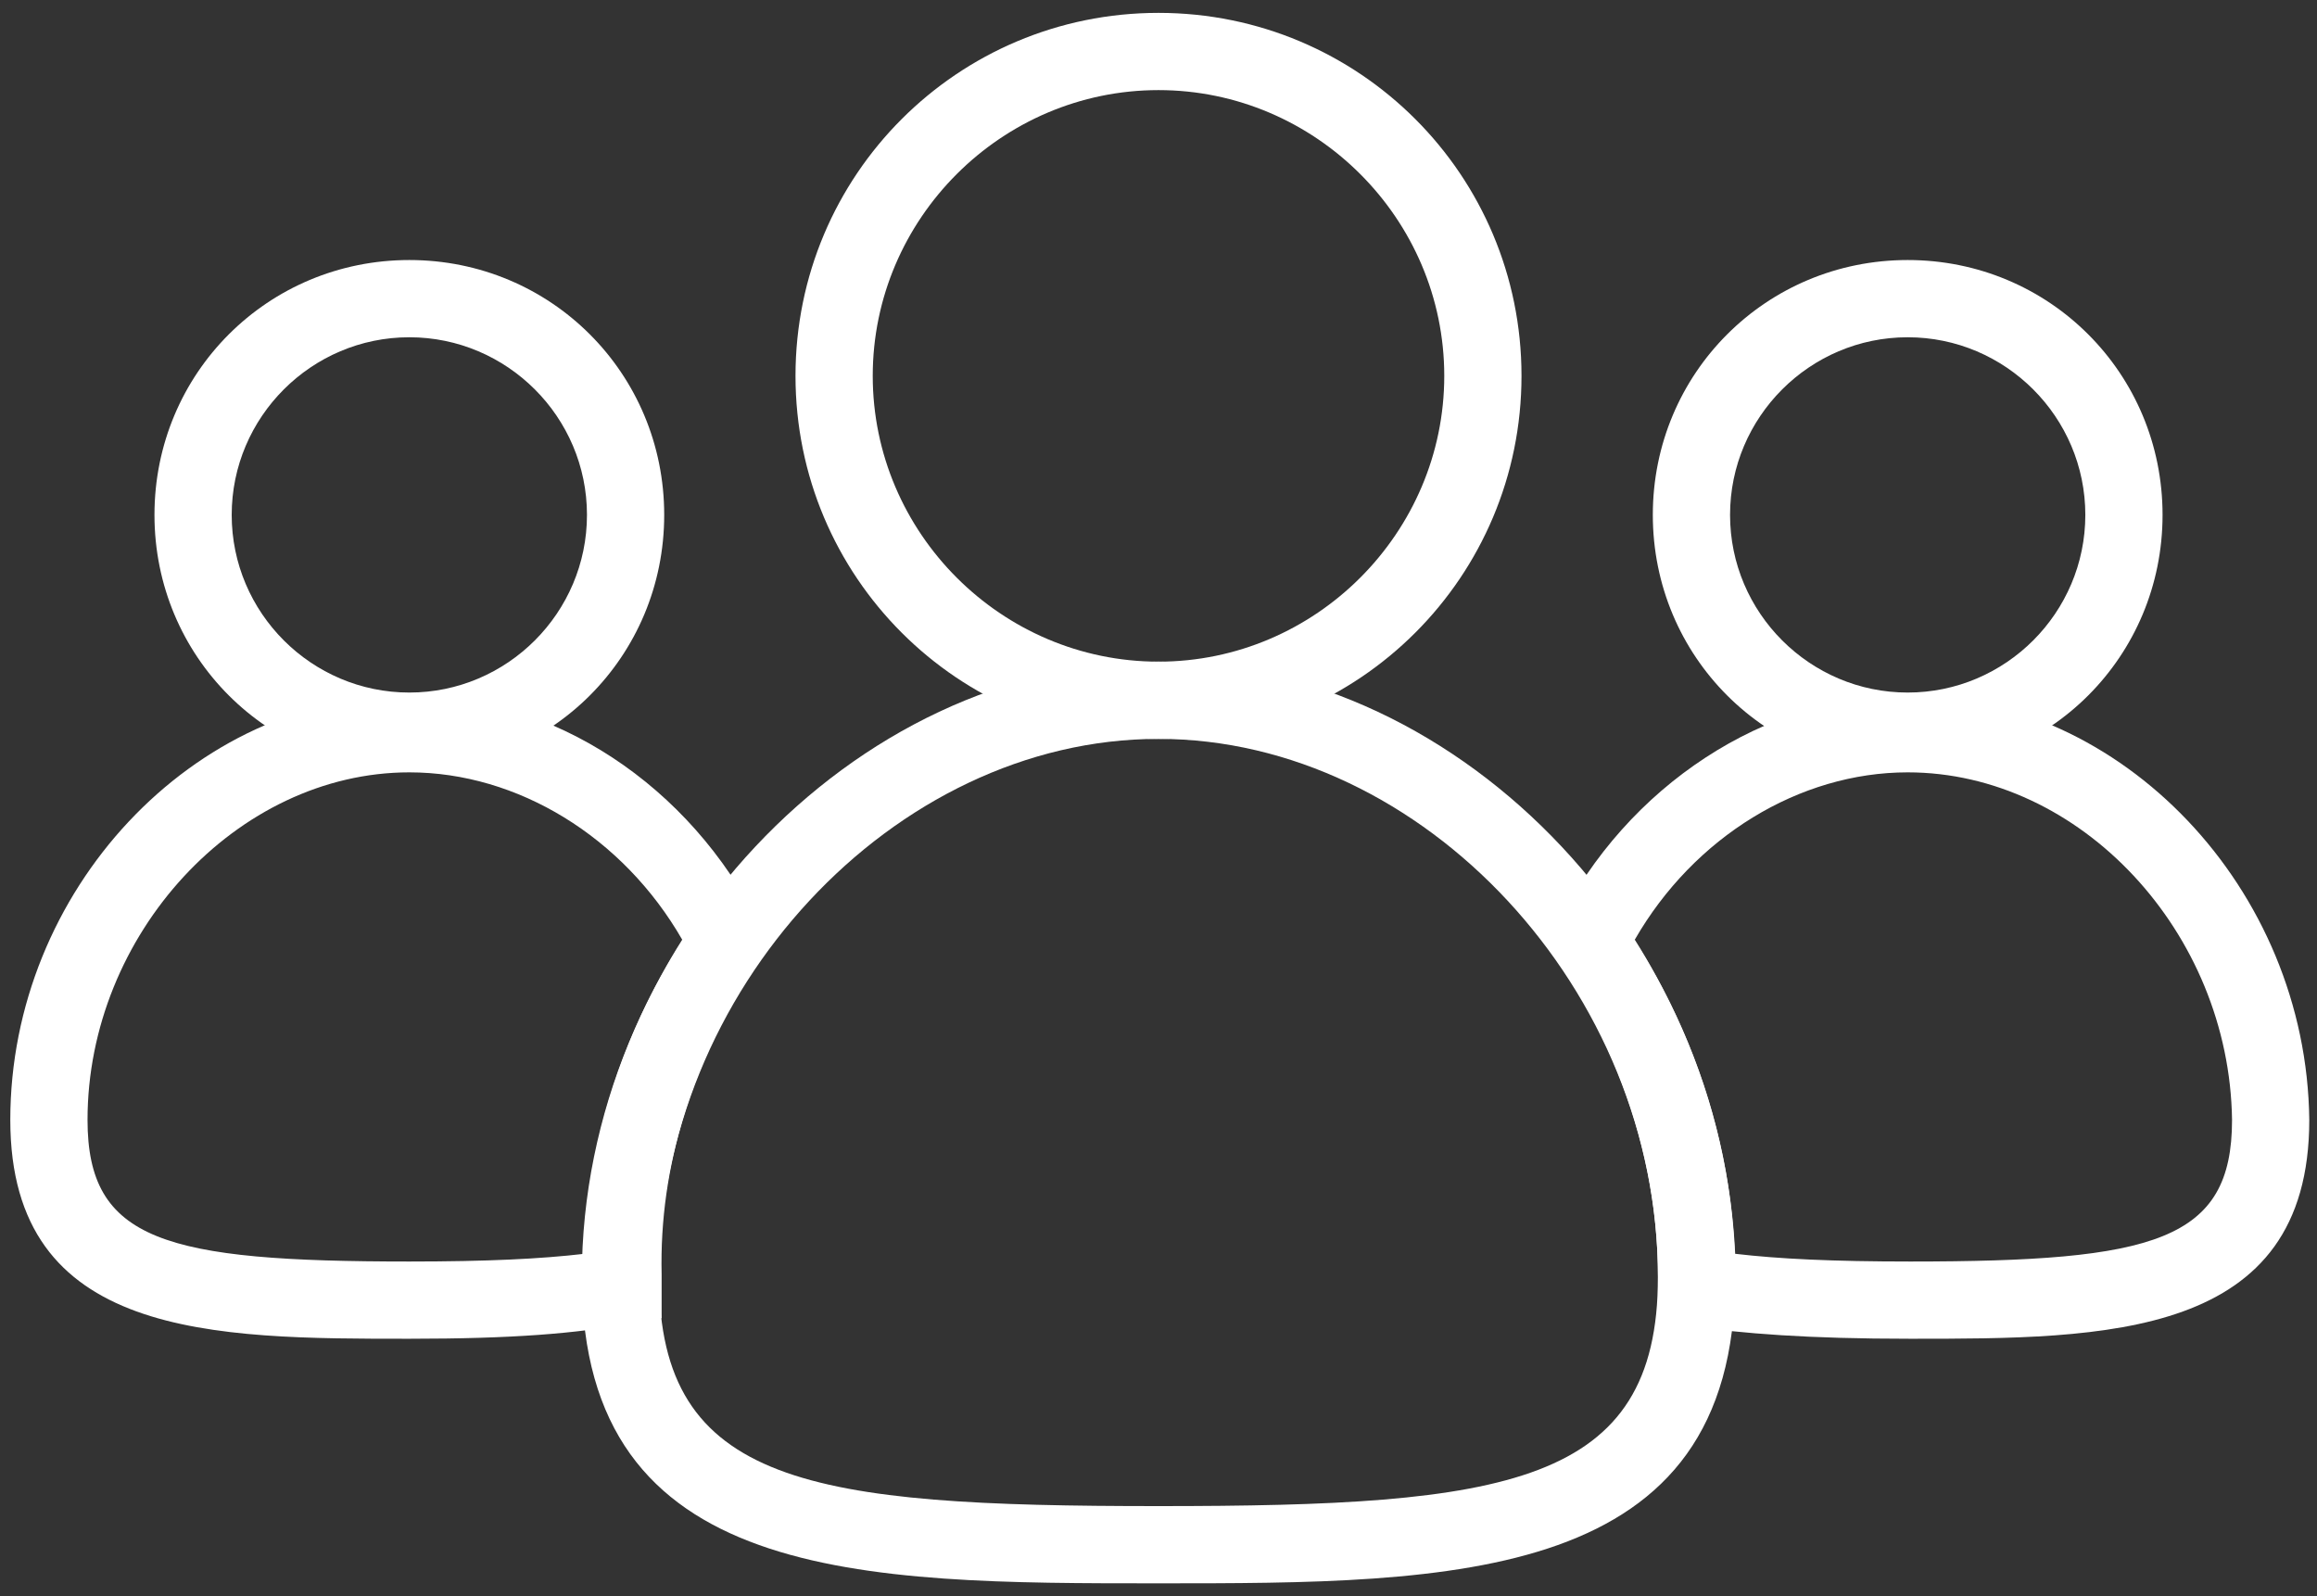
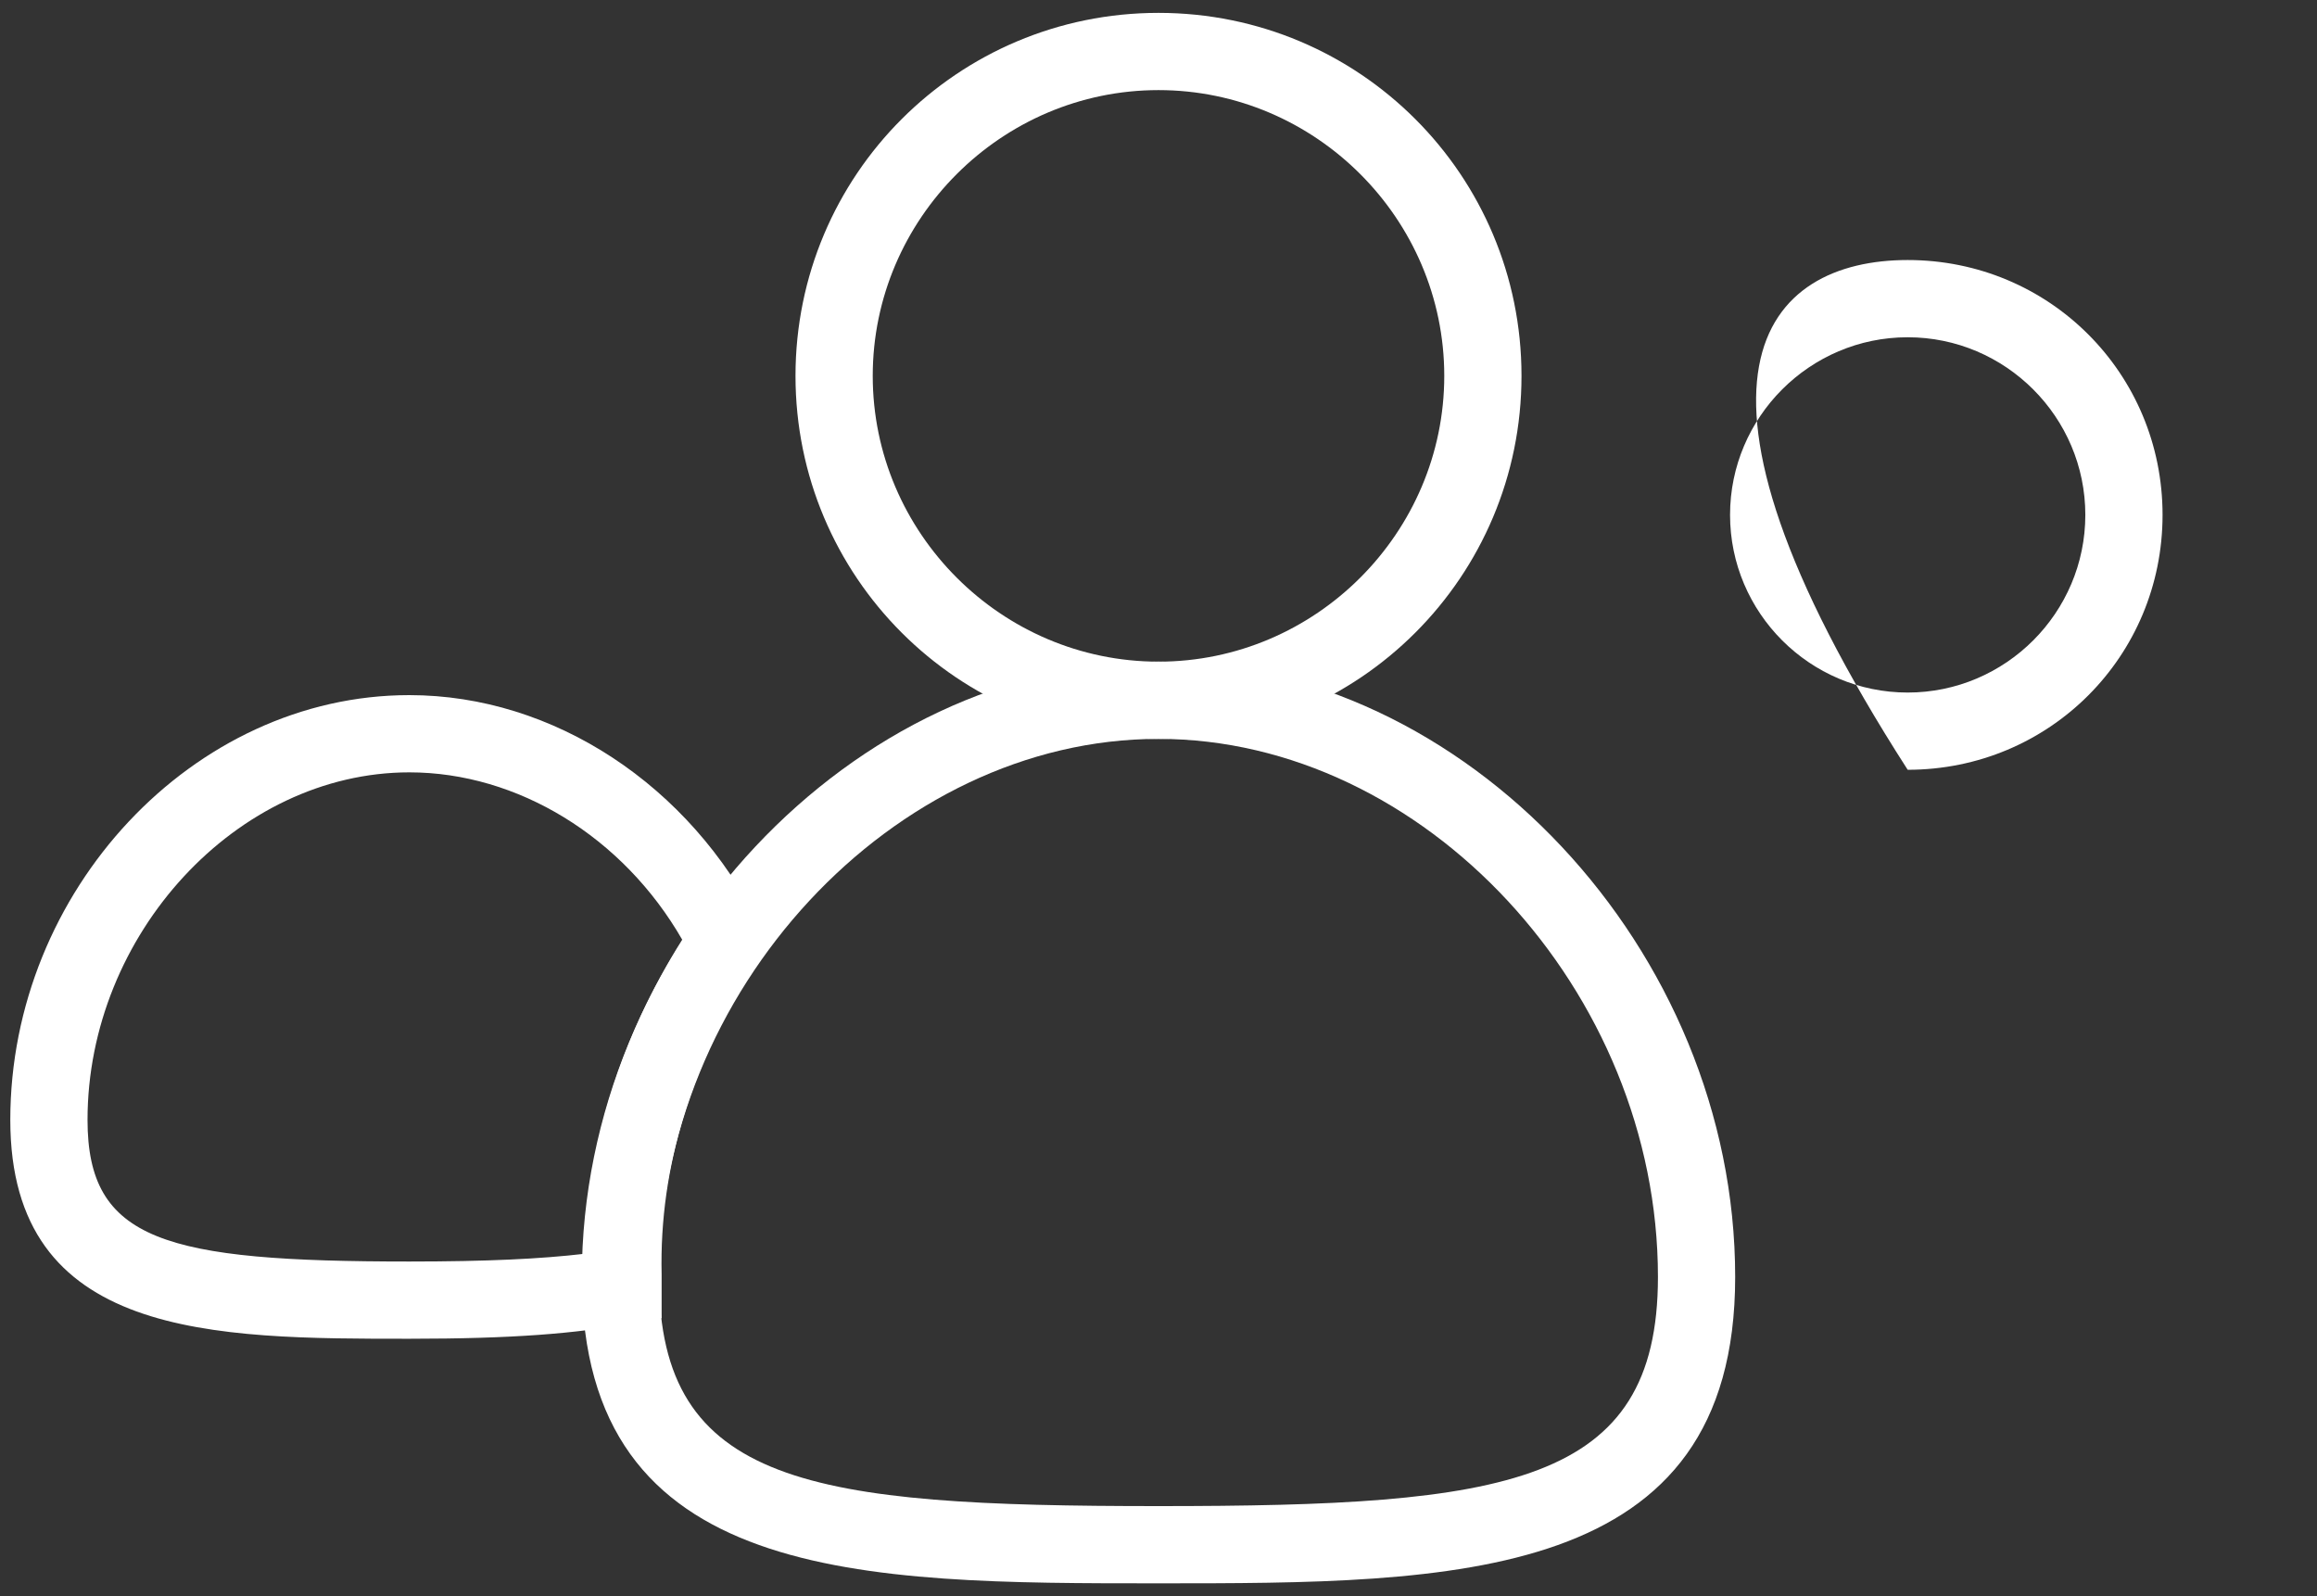
<svg xmlns="http://www.w3.org/2000/svg" width="90" height="62" viewBox="0 0 90 62" fill="none">
  <rect x="0" y="0" width="90" height="62" fill="#333333" stroke="none" />
  <path d="M45 28.7C37.2 28.7 30.9 22.4 30.9 14.6C30.9 6.8 37.2 0.5 45 0.5C52.8 0.5 59.1 6.8 59.1 14.6C59.1 22.4 52.8 28.7 45 28.7ZM45 3.5C38.9 3.5 33.9 8.5 33.9 14.6C33.9 20.7 38.9 25.7 45 25.7C51.1 25.7 56.1 20.7 56.1 14.6C56.1 8.5 51.1 3.5 45 3.5Z" fill="white" />
-   <path d="M74.101 29.9C68.601 29.9 64.201 25.5 64.201 20C64.201 14.5 68.601 10.1 74.101 10.1C79.601 10.1 84.001 14.5 84.001 20C84.001 25.5 79.601 29.9 74.101 29.9ZM74.101 13.1C70.301 13.1 67.201 16.2 67.201 20C67.201 23.8 70.301 26.9 74.101 26.9C77.901 26.9 81.001 23.8 81.001 20C81.001 16.2 77.901 13.1 74.101 13.1Z" fill="white" />
-   <path d="M15.9 29.9C10.4 29.9 6 25.5 6 20C6 14.5 10.4 10.1 15.9 10.1C21.4 10.1 25.8 14.5 25.8 20C25.8 25.5 21.4 29.9 15.9 29.9ZM15.9 13.1C12.1 13.1 9 16.2 9 20C9 23.8 12.1 26.9 15.9 26.9C19.7 26.9 22.8 23.8 22.8 20C22.8 16.2 19.7 13.1 15.9 13.1Z" fill="white" />
-   <path d="M74.2 52C70.2 52 67.7 51.8 65.6 51.5L64.4 51.3V49.6C64.4 45.4 63.1 41.2 60.6 37.4L60.1 36.7L60.5 35.9C63.2 30.5 68.6 27 74.1 27C82.4 27 89.6 34.5 89.7 43.5C89.7 52 81.8 52 74.2 52ZM67.4 48.7C69.1 48.9 71.2 49 74.2 49C83.7 49 86.7 48.2 86.7 43.5C86.6 36.2 80.8 30 74.1 30C69.9 30 65.8 32.5 63.5 36.5C65.9 40.3 67.2 44.5 67.4 48.7Z" fill="white" />
+   <path d="M74.101 29.9C64.201 14.5 68.601 10.1 74.101 10.1C79.601 10.1 84.001 14.5 84.001 20C84.001 25.5 79.601 29.9 74.101 29.9ZM74.101 13.1C70.301 13.1 67.201 16.2 67.201 20C67.201 23.8 70.301 26.9 74.101 26.9C77.901 26.9 81.001 23.8 81.001 20C81.001 16.2 77.901 13.1 74.101 13.1Z" fill="white" />
  <path d="M15.9 52C8.3 52 0.4 52 0.4 43.5C0.4 34.6 7.5 27 15.9 27C21.5 27 26.8 30.5 29.5 35.9L29.9 36.7L29.4 37.4C26.9 41.2 25.6 45.3 25.7 49.5V51.2L24.5 51.4C22.4 51.8 19.9 52 15.9 52ZM15.9 30C9.2 30 3.4 36.3 3.4 43.5C3.4 48.2 6.4 49 15.9 49C18.9 49 21 48.9 22.7 48.7C22.8 44.5 24.1 40.3 26.5 36.5C24.2 32.5 20.1 30 15.9 30Z" fill="white" />
  <path d="M45 61.5C33.5 61.5 22.6 61.5 22.6 49.6C22.6 36.9 33.1 25.7 45 25.7C56.9 25.7 67.4 36.9 67.4 49.6C67.4 61.5 56.5 61.5 45 61.5ZM45 28.7C34.7 28.7 25.6 38.5 25.6 49.6C25.6 57.7 31.5 58.5 45 58.5C58.5 58.5 64.4 57.7 64.4 49.6C64.4 38.5 55.3 28.7 45 28.7Z" fill="white" />
</svg>